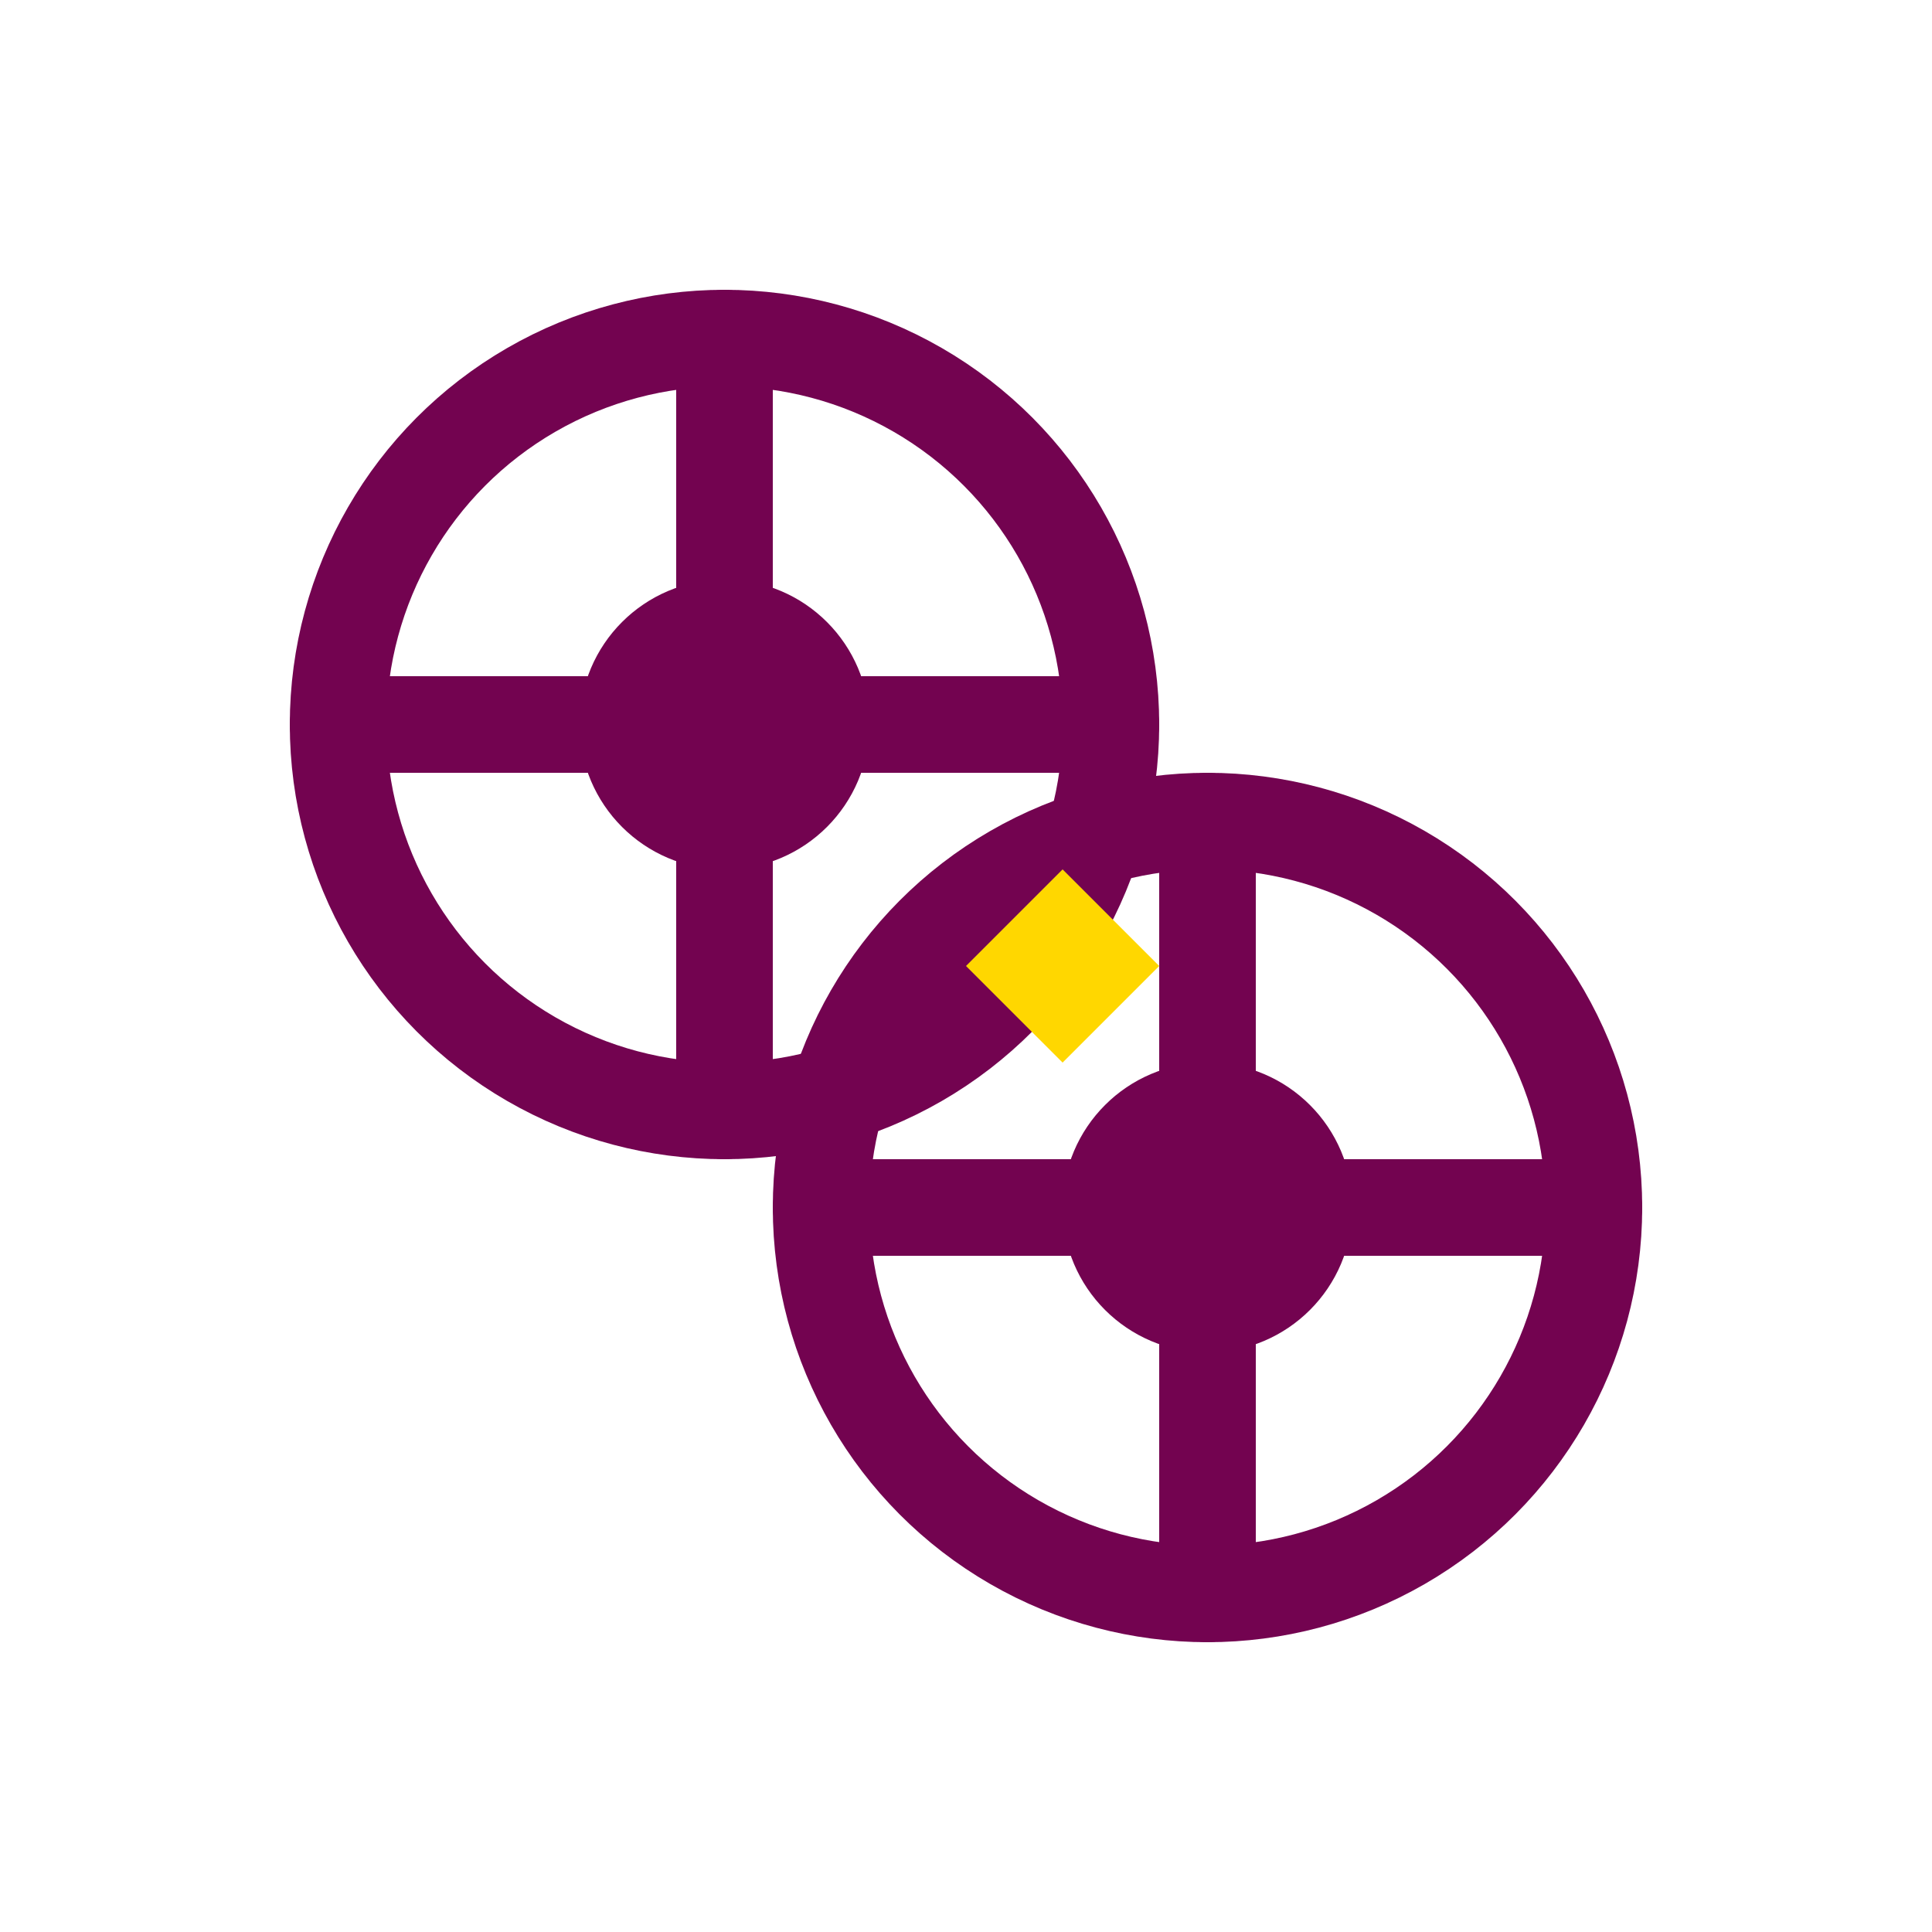
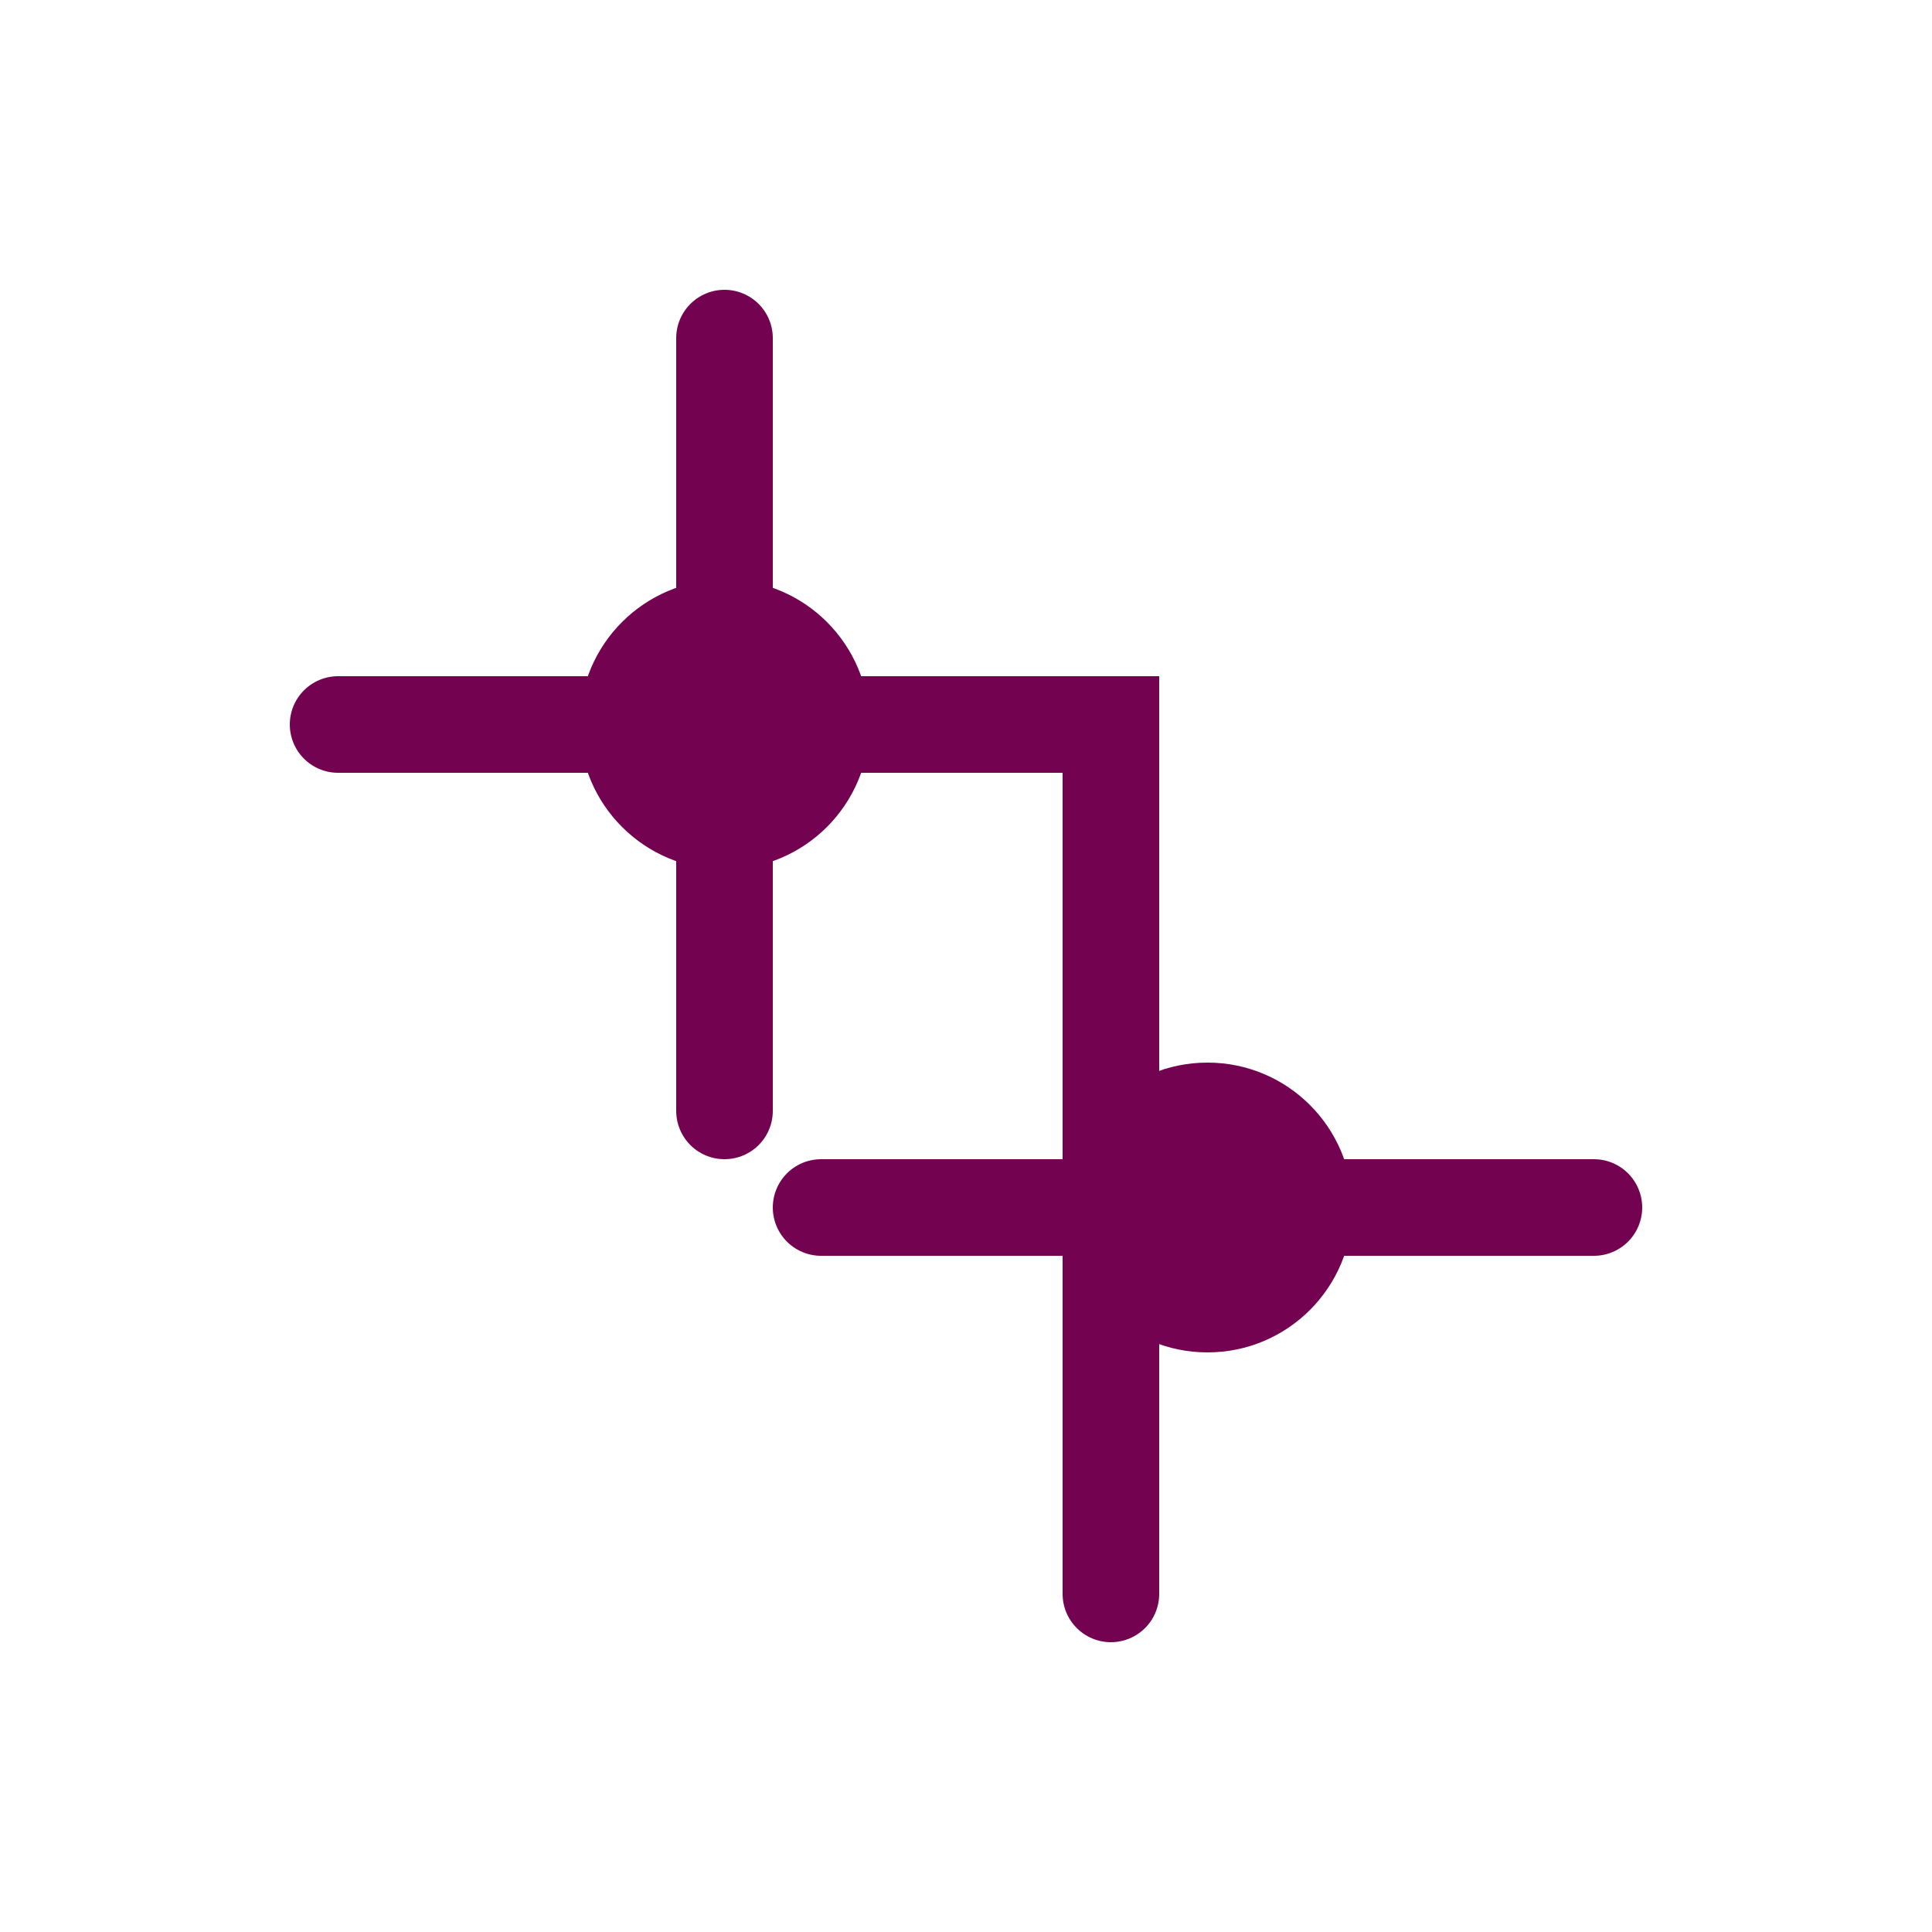
<svg xmlns="http://www.w3.org/2000/svg" width="40" height="40" viewBox="0 0 40 40" fill="none">
-   <circle cx="15" cy="15" r="8" fill="none" stroke="#730350" stroke-width="2" />
-   <circle cx="25" cy="25" r="8" fill="none" stroke="#730350" stroke-width="2" />
-   <path d="M15 7V23M7 15H23M25 17V33M17 25H33" stroke="#730350" stroke-width="2" stroke-linecap="round" />
+   <path d="M15 7V23M7 15H23V33M17 25H33" stroke="#730350" stroke-width="2" stroke-linecap="round" />
  <circle cx="15" cy="15" r="3" fill="#730350" />
  <circle cx="25" cy="25" r="3" fill="#730350" />
-   <path d="M20 20L22 18L24 20L22 22L20 20Z" fill="#FFD700" />
</svg>